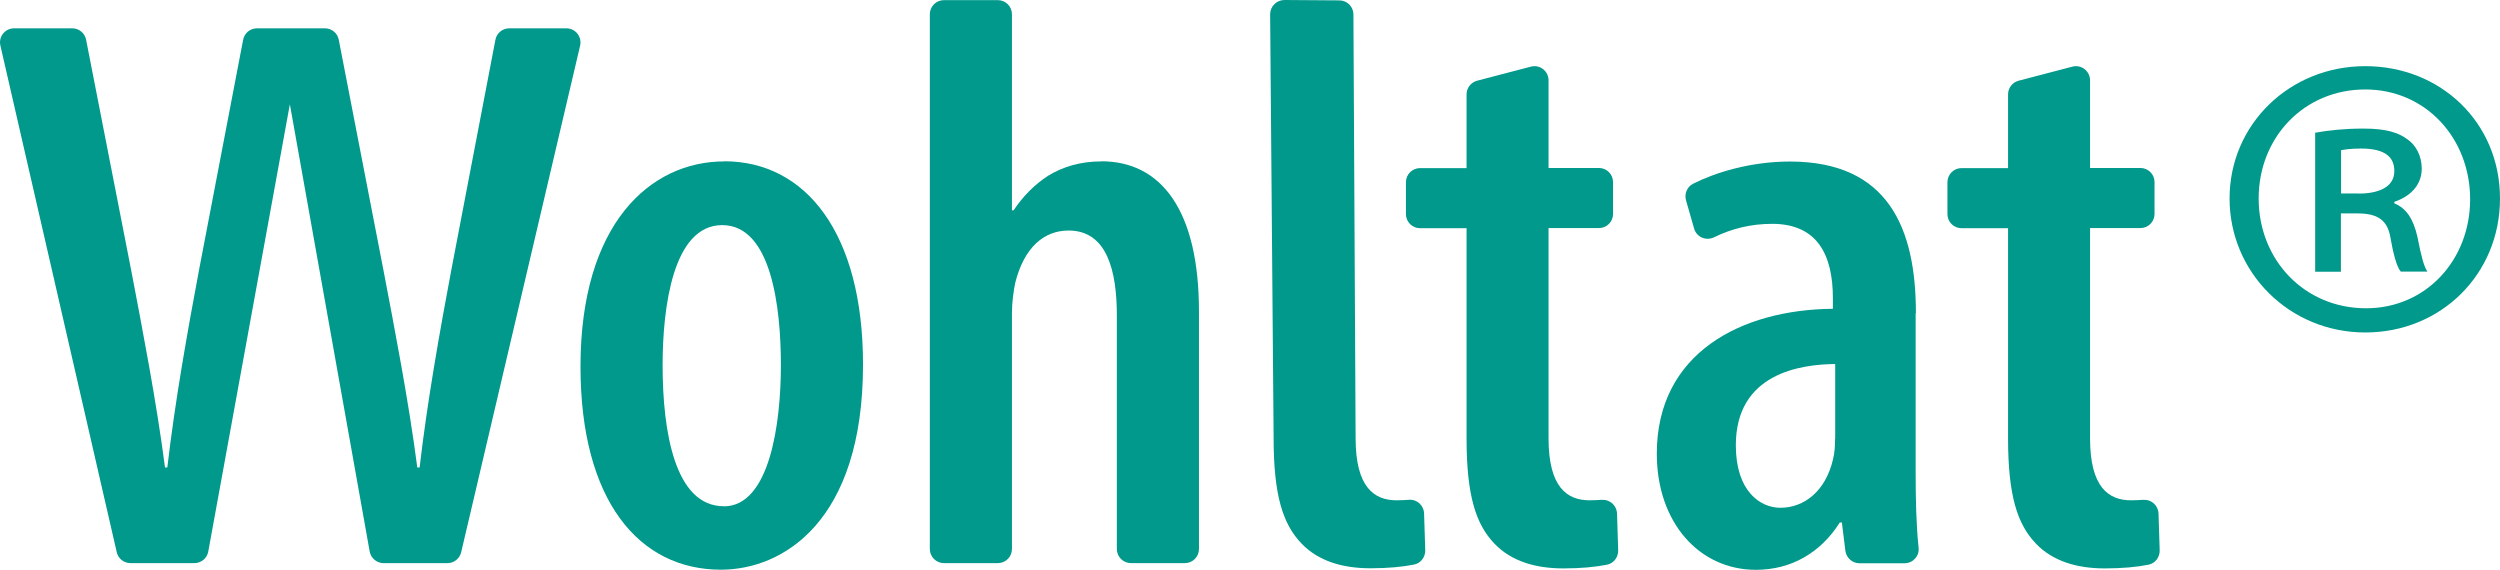
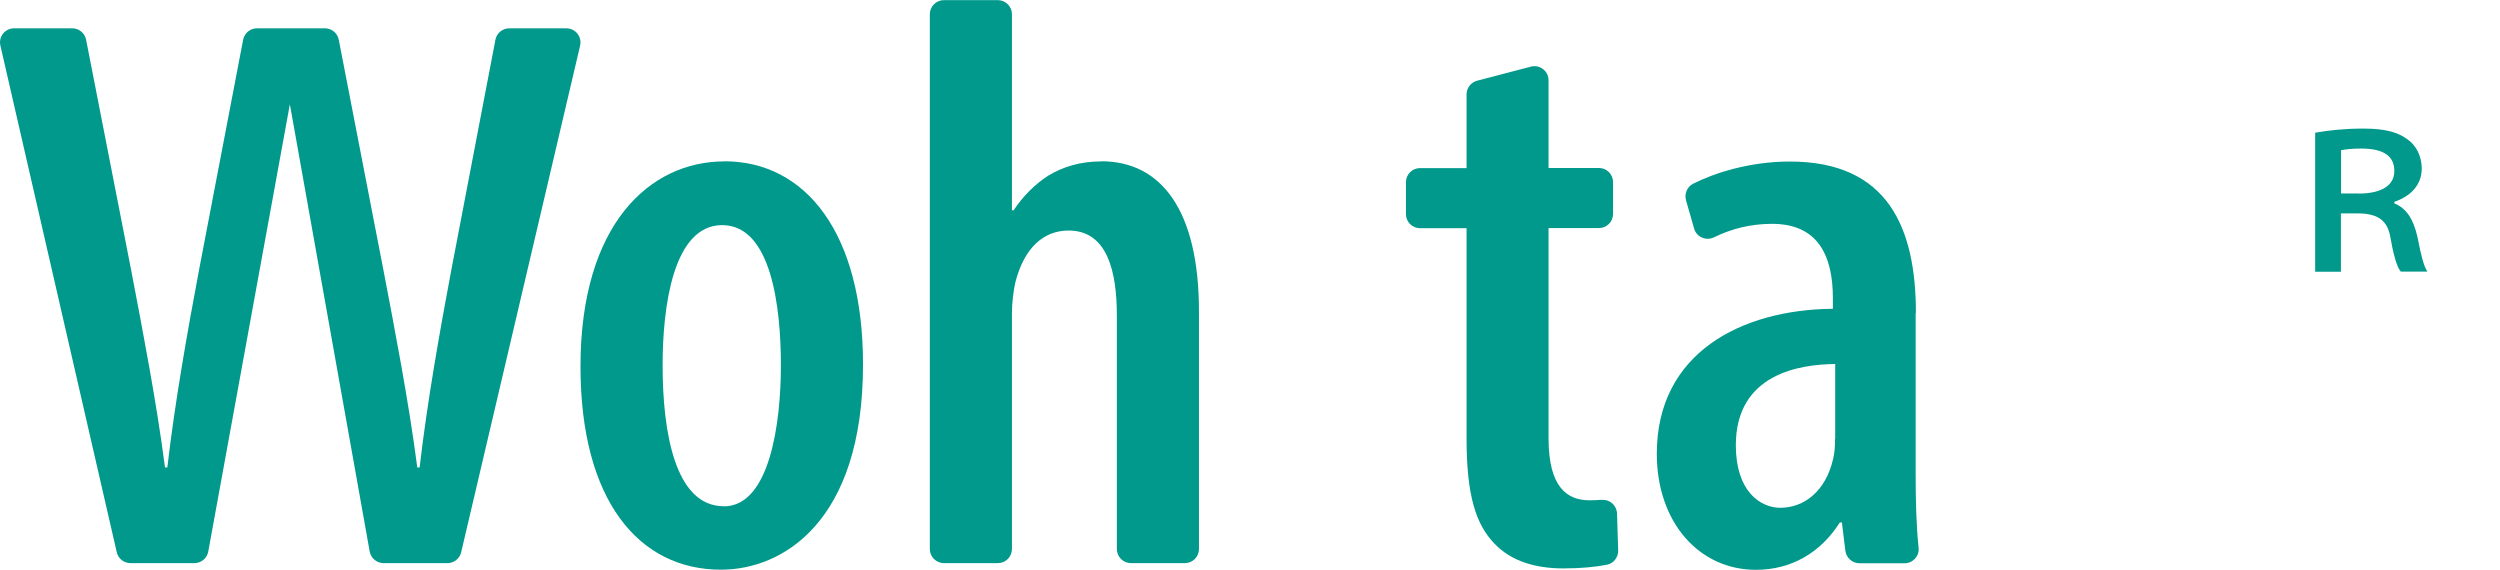
<svg xmlns="http://www.w3.org/2000/svg" id="Laag_2" viewBox="0 0 194.23 44.27">
  <defs>
    <style>.cls-1{fill:#00998b;stroke-width:0px;}</style>
  </defs>
  <g id="Wohltat">
    <path class="cls-1" d="M56.27,12.54c-5.76,0-11.17,4.85-11.17,15.93,0,10.41,4.53,15.79,10.91,15.79,4.78,0,11.04-3.69,11.04-15.94,0-10.21-4.45-15.79-10.78-15.79ZM56.23,39.33c-3.79,0-4.75-5.77-4.75-10.95,0-4.53.81-10.89,4.63-10.89s4.56,6.37,4.56,10.89-.87,10.96-4.44,10.96Z" />
    <path class="cls-1" d="M85.57,12.54c-1.65,0-3,.42-4.15,1.12-1.03.67-1.96,1.6-2.67,2.68h-.13V1.11c0-.61-.49-1.1-1.1-1.1h-4.18c-.61,0-1.1.49-1.1,1.1v41.54c0,.61.49,1.1,1.1,1.1h4.18c.61,0,1.1-.49,1.1-1.1v-18.39c0-.73.13-1.71.26-2.31.7-2.74,2.23-4.04,4.14-4.04,3,0,3.75,3.15,3.75,6.61v18.13c0,.61.49,1.1,1.1,1.1h4.18c.61,0,1.1-.49,1.1-1.1v-18.45c0-7.85-2.92-11.67-7.59-11.67Z" />
    <path class="cls-1" d="M124.46,38.83c-.3.02-.61.04-.96.04-1.75,0-3.19-1.01-3.19-4.82v-16.33h3.91c.61,0,1.1-.49,1.1-1.1v-2.47c0-.61-.49-1.1-1.1-1.1h-3.91v-6.81c0-.72-.68-1.25-1.38-1.06l-4.17,1.09c-.48.13-.82.56-.82,1.06v5.73h-3.61c-.61,0-1.1.49-1.1,1.1v2.47c0,.61.49,1.1,1.1,1.1h3.61v16.32c0,4.48.73,6.69,2.17,8.19,1.31,1.37,3.2,1.92,5.35,1.92,1.37,0,2.5-.11,3.4-.29.52-.11.87-.58.86-1.11l-.09-2.86c-.02-.62-.55-1.11-1.17-1.06Z" />
-     <path class="cls-1" d="M109.47,38.83c-.3.02-.61.04-.96.04-1.75,0-3.19-1.01-3.19-4.82l-.17-32.93c0-.6-.49-1.09-1.09-1.09L99.79,0c-.61,0-1.11.5-1.11,1.11l.27,32.93c0,4.48.73,6.69,2.17,8.19,1.31,1.37,3.2,1.92,5.35,1.92,1.37,0,2.5-.11,3.4-.29.52-.11.87-.58.86-1.11l-.09-2.86c-.02-.62-.55-1.11-1.17-1.06Z" />
    <path class="cls-1" d="M148.85,24.32c0-6.62-2.17-11.77-9.79-11.77-3.1,0-5.86.88-7.53,1.73-.46.24-.68.78-.54,1.28l.63,2.2c.19.67.94.98,1.56.67,1.35-.66,2.84-1.04,4.5-1.04,3.52,0,4.72,2.42,4.72,5.77v.83c-7.11.06-13.68,3.43-13.68,11.26,0,5.35,3.3,9.02,7.7,9.02,2.73,0,5.02-1.31,6.52-3.68h.16l.27,2.2c.07.55.54.97,1.09.97h3.51c.65,0,1.16-.56,1.09-1.2-.19-1.79-.23-3.86-.23-5.79v-12.44ZM142.57,34.09c0,.54-.03,1.1-.16,1.6-.58,2.49-2.26,3.76-4.09,3.76-1.57,0-3.46-1.29-3.46-4.85,0-5.6,5.02-6.29,7.72-6.32v5.8Z" />
-     <path class="cls-1" d="M166.53,38.83c-.3.02-.61.04-.96.04-1.75,0-3.19-1.01-3.19-4.82v-16.33h3.91c.61,0,1.1-.49,1.1-1.1v-2.47c0-.61-.49-1.1-1.1-1.1h-3.91v-6.81c0-.72-.68-1.25-1.38-1.06l-4.17,1.09c-.48.13-.82.56-.82,1.06v5.73h-3.61c-.61,0-1.1.49-1.1,1.1v2.47c0,.61.49,1.1,1.1,1.1h3.61v16.32c0,4.48.73,6.69,2.17,8.19,1.31,1.37,3.2,1.92,5.35,1.92,1.37,0,2.5-.11,3.4-.29.52-.11.87-.58.86-1.11l-.09-2.86c-.02-.62-.55-1.11-1.17-1.06Z" />
    <path class="cls-1" d="M44,2.2h-4.43c-.53,0-.98.37-1.08.89l-3.41,17.8c-.91,4.84-1.88,10.27-2.48,15.43h-.18c-.66-5.1-1.74-10.67-2.62-15.28l-3.48-17.95c-.1-.52-.55-.89-1.08-.89h-5.27c-.53,0-.98.37-1.08.89l-3.41,17.8c-.91,4.84-1.88,10.27-2.48,15.43h-.18c-.66-5.1-1.74-10.67-2.62-15.28L6.69,3.09c-.1-.52-.55-.89-1.08-.89H1.1C.39,2.2-.13,2.85.03,3.54l9.04,39.36c.11.5.56.85,1.07.85h4.96c.53,0,.99-.38,1.08-.9l6.34-34.75,6.2,34.74c.09.52.55.91,1.08.91h4.96c.51,0,.95-.35,1.07-.85L45.07,3.55c.16-.69-.36-1.35-1.07-1.35Z" />
    <path class="cls-1" d="M186.02,15.81v-.13c1.16-.39,2.13-1.23,2.13-2.59,0-.97-.45-1.81-1.1-2.26-.71-.52-1.62-.84-3.43-.84-1.49,0-2.65.13-3.75.32v10.8h2v-4.53h1.29c1.55,0,2.26.52,2.52,1.68.26,1.49.52,2.46.84,2.84h2.07c-.26-.39-.45-1.03-.78-2.72-.32-1.36-.84-2.2-1.81-2.59ZM183.24,15.03h-1.36v-3.36c.32-.06.78-.13,1.55-.13,1.94,0,2.59.71,2.59,1.75,0,1.29-1.29,1.75-2.78,1.75Z" />
-     <path class="cls-1" d="M183.76,5.14c-5.88,0-10.54,4.53-10.54,10.28s4.65,10.41,10.54,10.41,10.47-4.53,10.47-10.41-4.59-10.28-10.47-10.28ZM183.82,23.95c-4.78,0-8.34-3.75-8.34-8.53s3.56-8.47,8.28-8.47,8.15,3.81,8.15,8.53-3.43,8.47-8.08,8.47Z" />
  </g>
</svg>